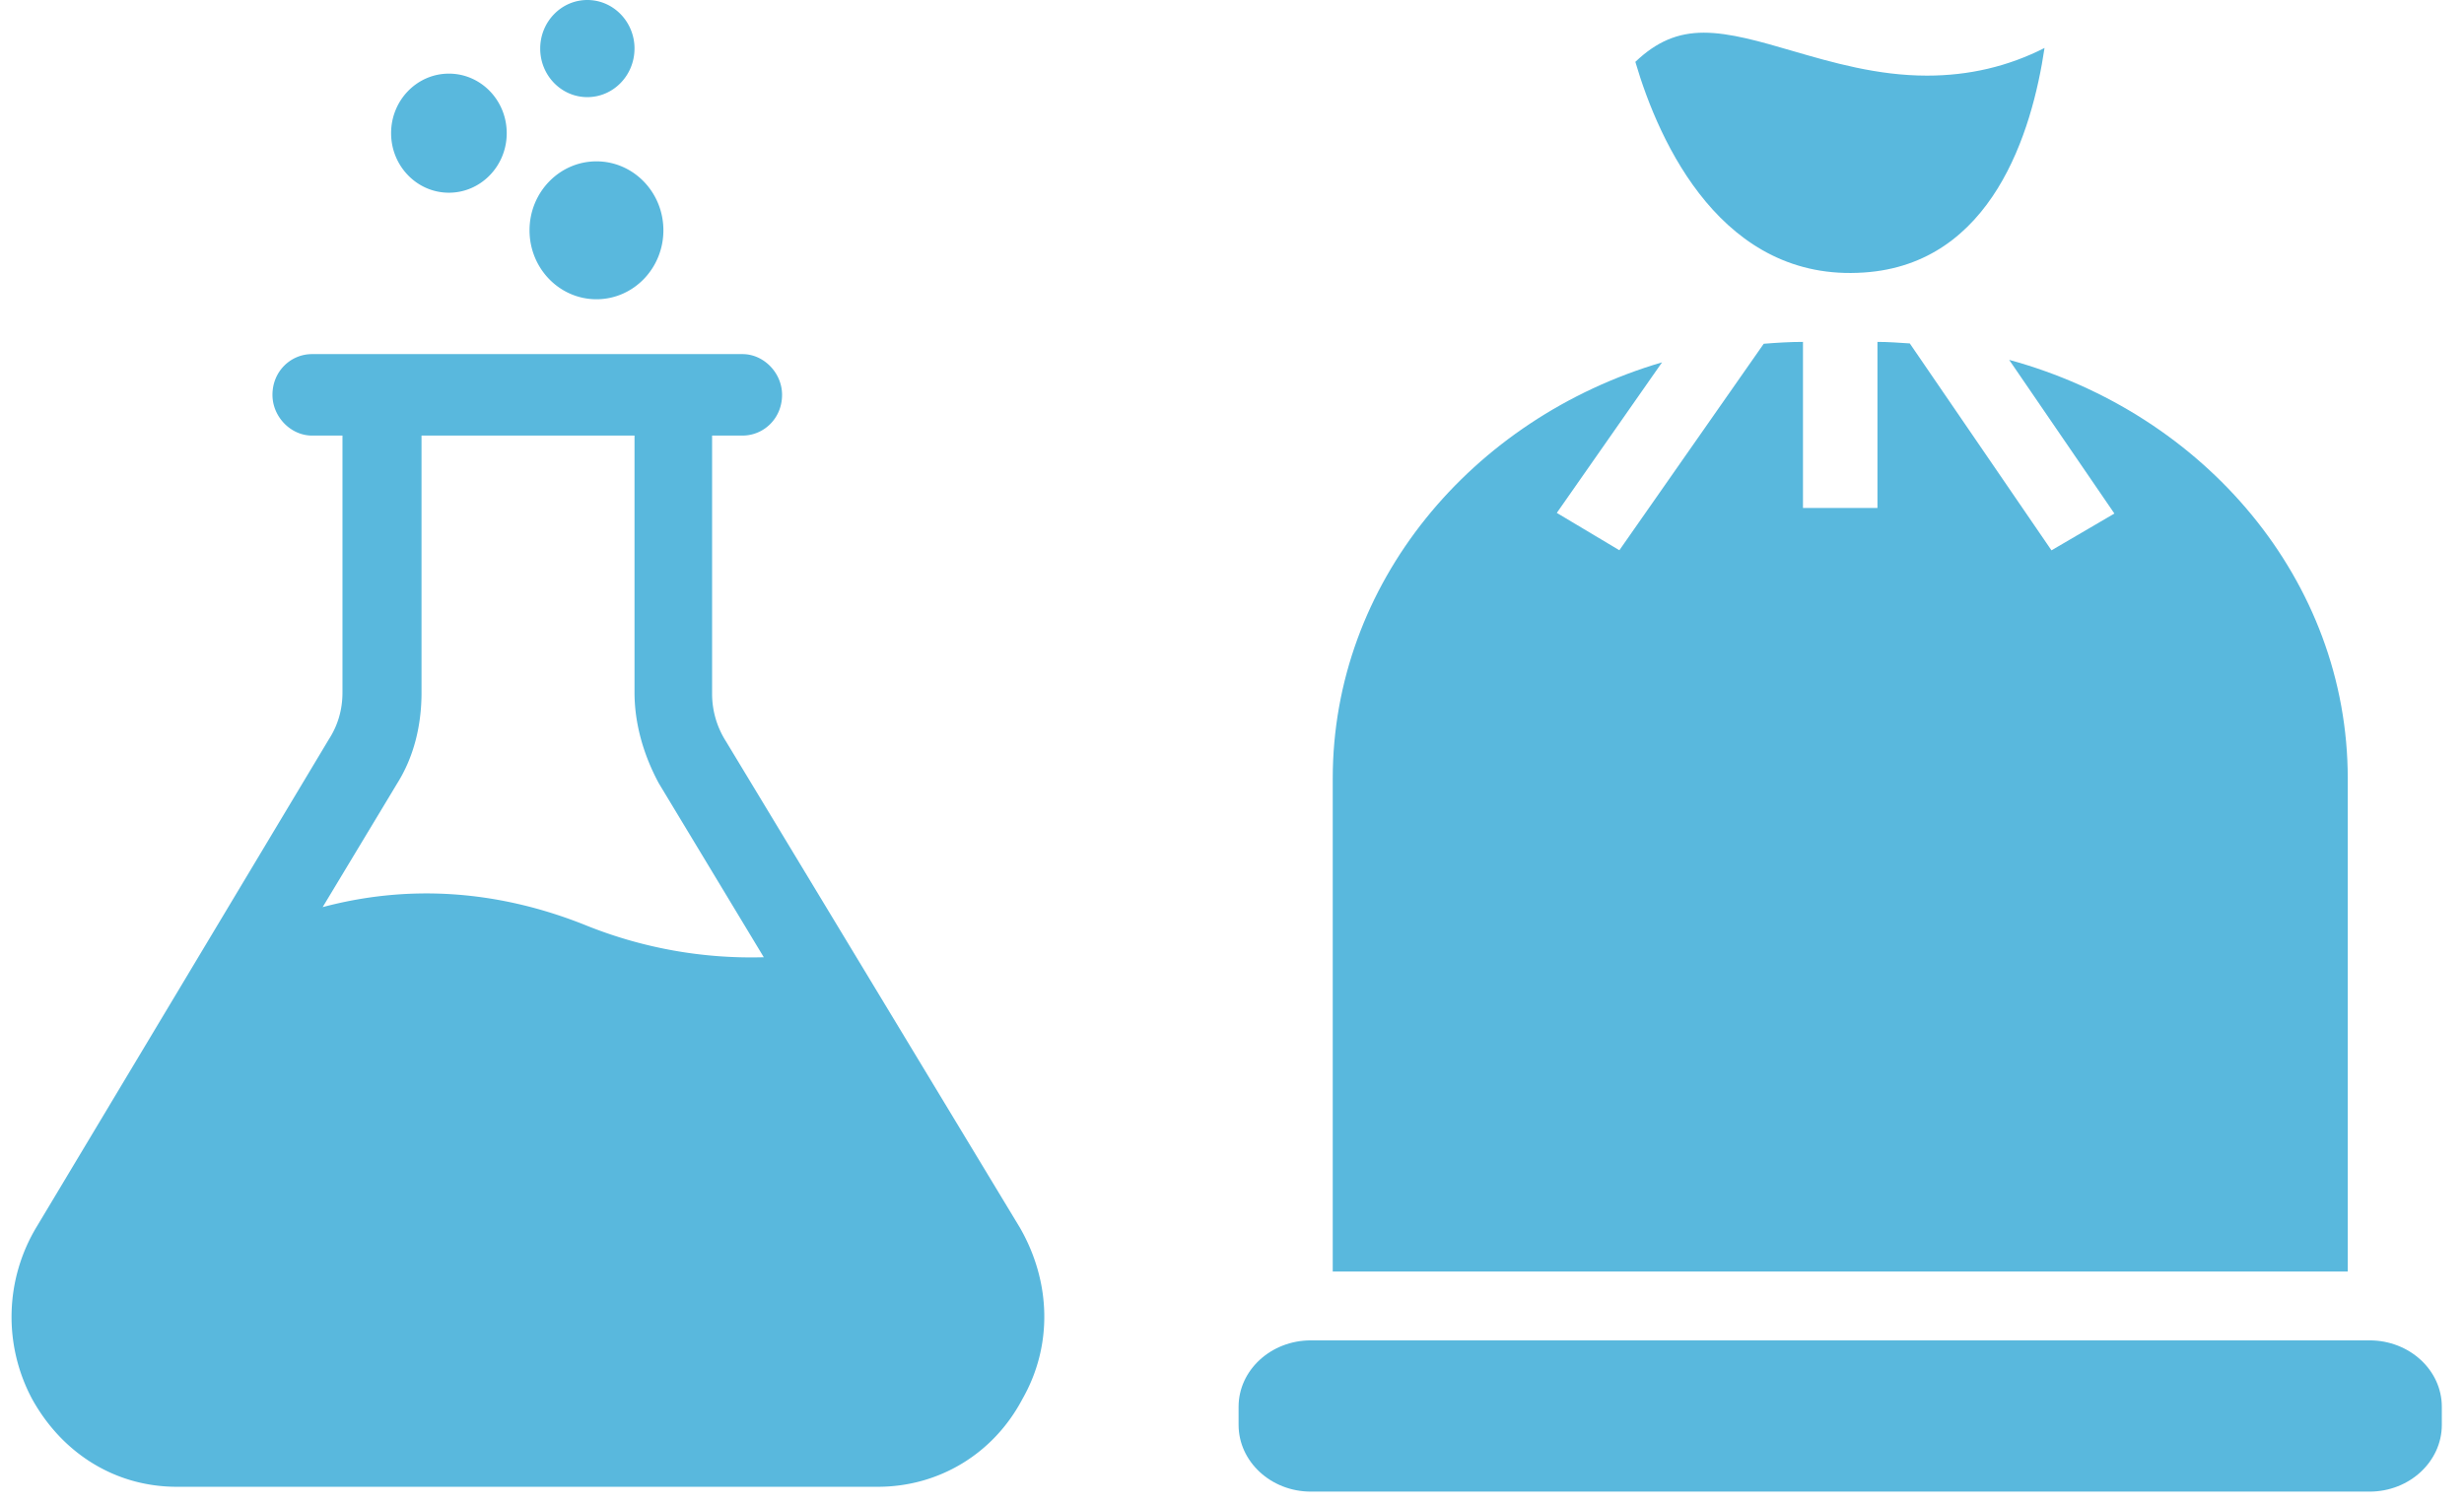
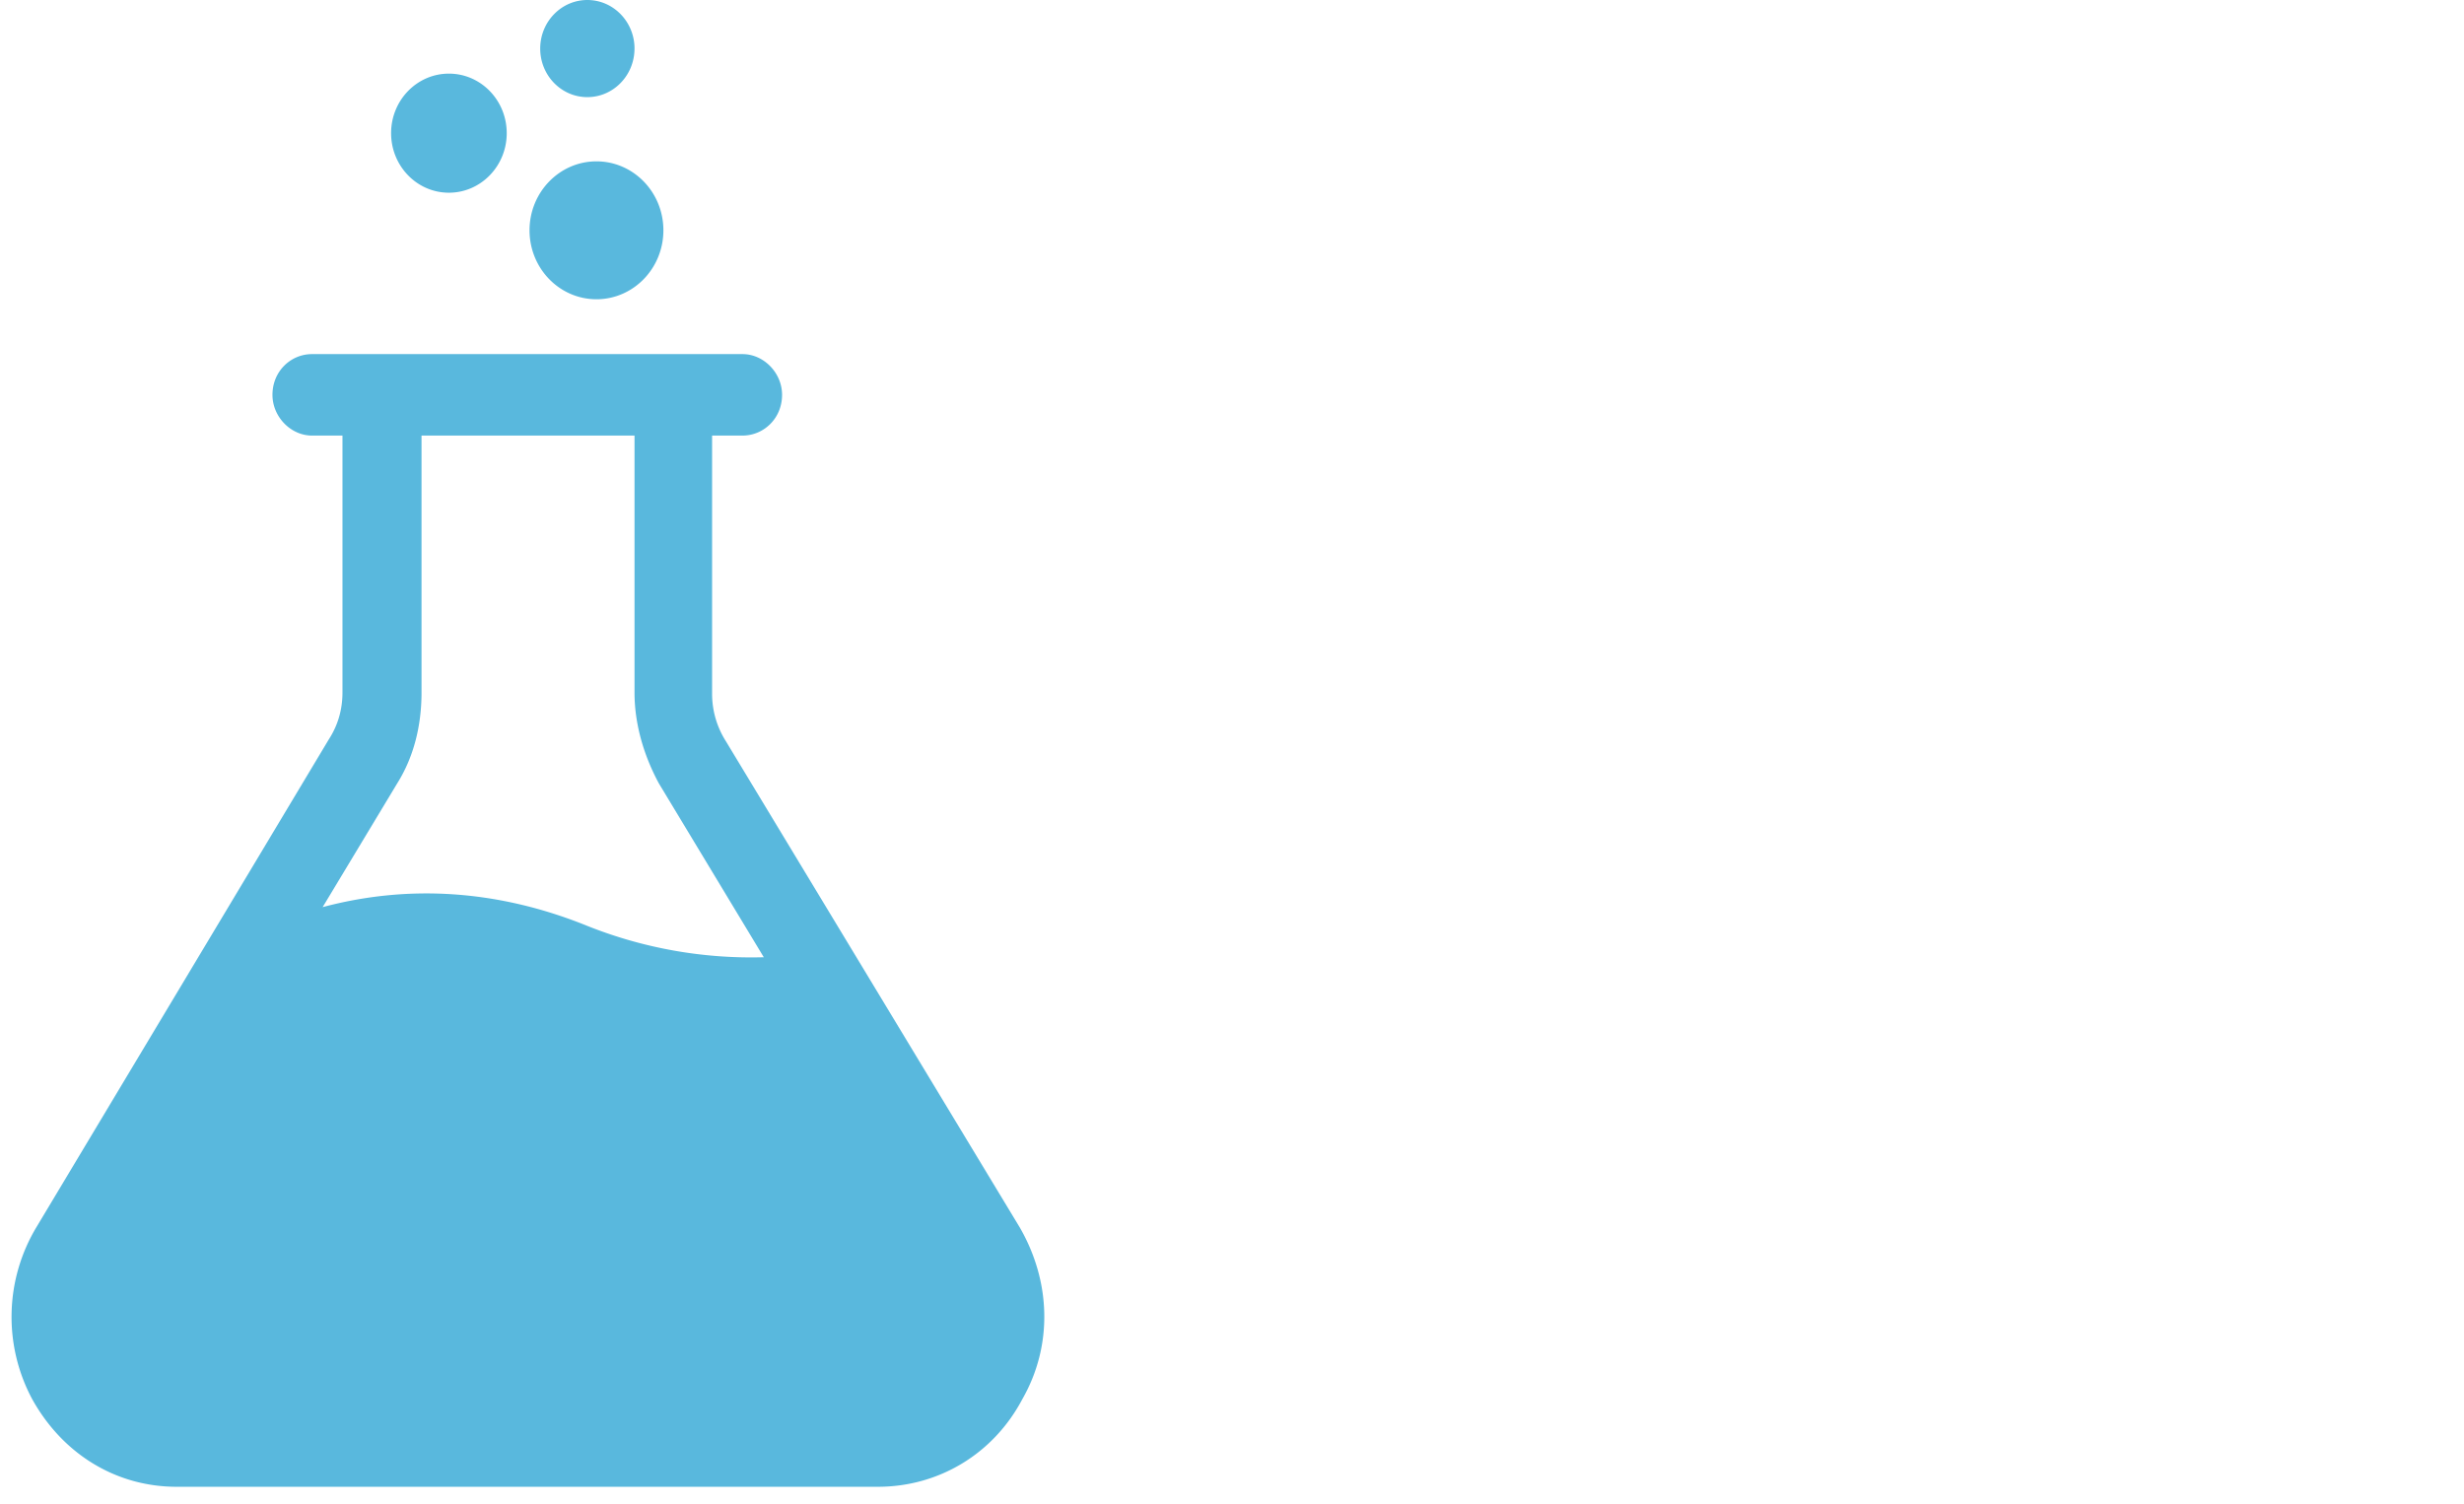
<svg xmlns="http://www.w3.org/2000/svg" fill="none" viewBox="0 0 95 58">
  <g fill="#59B8DD">
    <path d="M39.301 47.298L27.983 28.573a3.405 3.405 0 01-.528-1.813v-9.966h1.172c.821 0 1.526-.665 1.526-1.571 0-.846-.705-1.57-1.526-1.57H12.03c-.821 0-1.525.664-1.525 1.57 0 .845.704 1.571 1.525 1.571h1.174V26.7c0 .665-.177 1.268-.529 1.812L1.415 47.297a6.717 6.717 0 00-.176 6.644c1.173 2.115 3.226 3.383 5.572 3.383h27.036c2.346 0 4.457-1.268 5.572-3.383 1.173-2.053 1.114-4.528-.117-6.643zM15.315 30.203c.644-1.027.937-2.235.937-3.503v-9.906h8.212V26.7c0 1.208.351 2.416.938 3.503l4.046 6.704a17.046 17.046 0 01-6.803-1.208c-3.577-1.449-7.037-1.57-10.205-.724l2.875-4.772zm4.222-25.069c0 1.268-.998 2.296-2.23 2.296-1.23 0-2.228-1.028-2.228-2.296 0-1.268.998-2.295 2.229-2.295 1.23 0 2.229 1.027 2.229 2.295zm4.926-3.261c0 1.033-.814 1.872-1.818 1.872-1.005 0-1.817-.839-1.817-1.872C20.828.839 21.642 0 22.645 0c1.003 0 1.819.839 1.819 1.873zm1.114 7.007c0 1.467-1.155 2.658-2.58 2.658-1.426 0-2.581-1.19-2.581-2.659 0-1.467 1.156-2.658 2.58-2.658 1.425 0 2.581 1.19 2.581 2.658z" />
-     <path fill-rule="evenodd" d="M65.69 1.26c1.011 0 2.18.342 3.415.702 1.536.446 3.275.954 5.191.954 1.614 0 3.12-.35 4.531-1.066-.48 3.235-2.02 8.329-6.965 8.657-5.436.374-7.881-4.95-8.811-8.122.817-.778 1.63-1.125 2.639-1.125zM51.384 30.016c0-7.51 5.343-13.886 12.697-16.046l-4.058 5.805 2.412 1.44 5.566-7.961c.5-.04 1.002-.072 1.513-.072v6.403h2.872v-6.403c.42 0 .833.032 1.246.059l5.463 7.978 2.426-1.419-4.057-5.925c7.535 2.056 13.054 8.509 13.054 16.14v19.009H51.384V30.016zm42.761 24.92c0 1.418-1.25 2.574-2.784 2.574H50.539c-1.535 0-2.785-1.156-2.785-2.573v-.698c0-1.414 1.25-2.56 2.785-2.56h40.822c1.535 0 2.784 1.146 2.784 2.56v.698z" clip-rule="evenodd" />
  </g>
</svg>